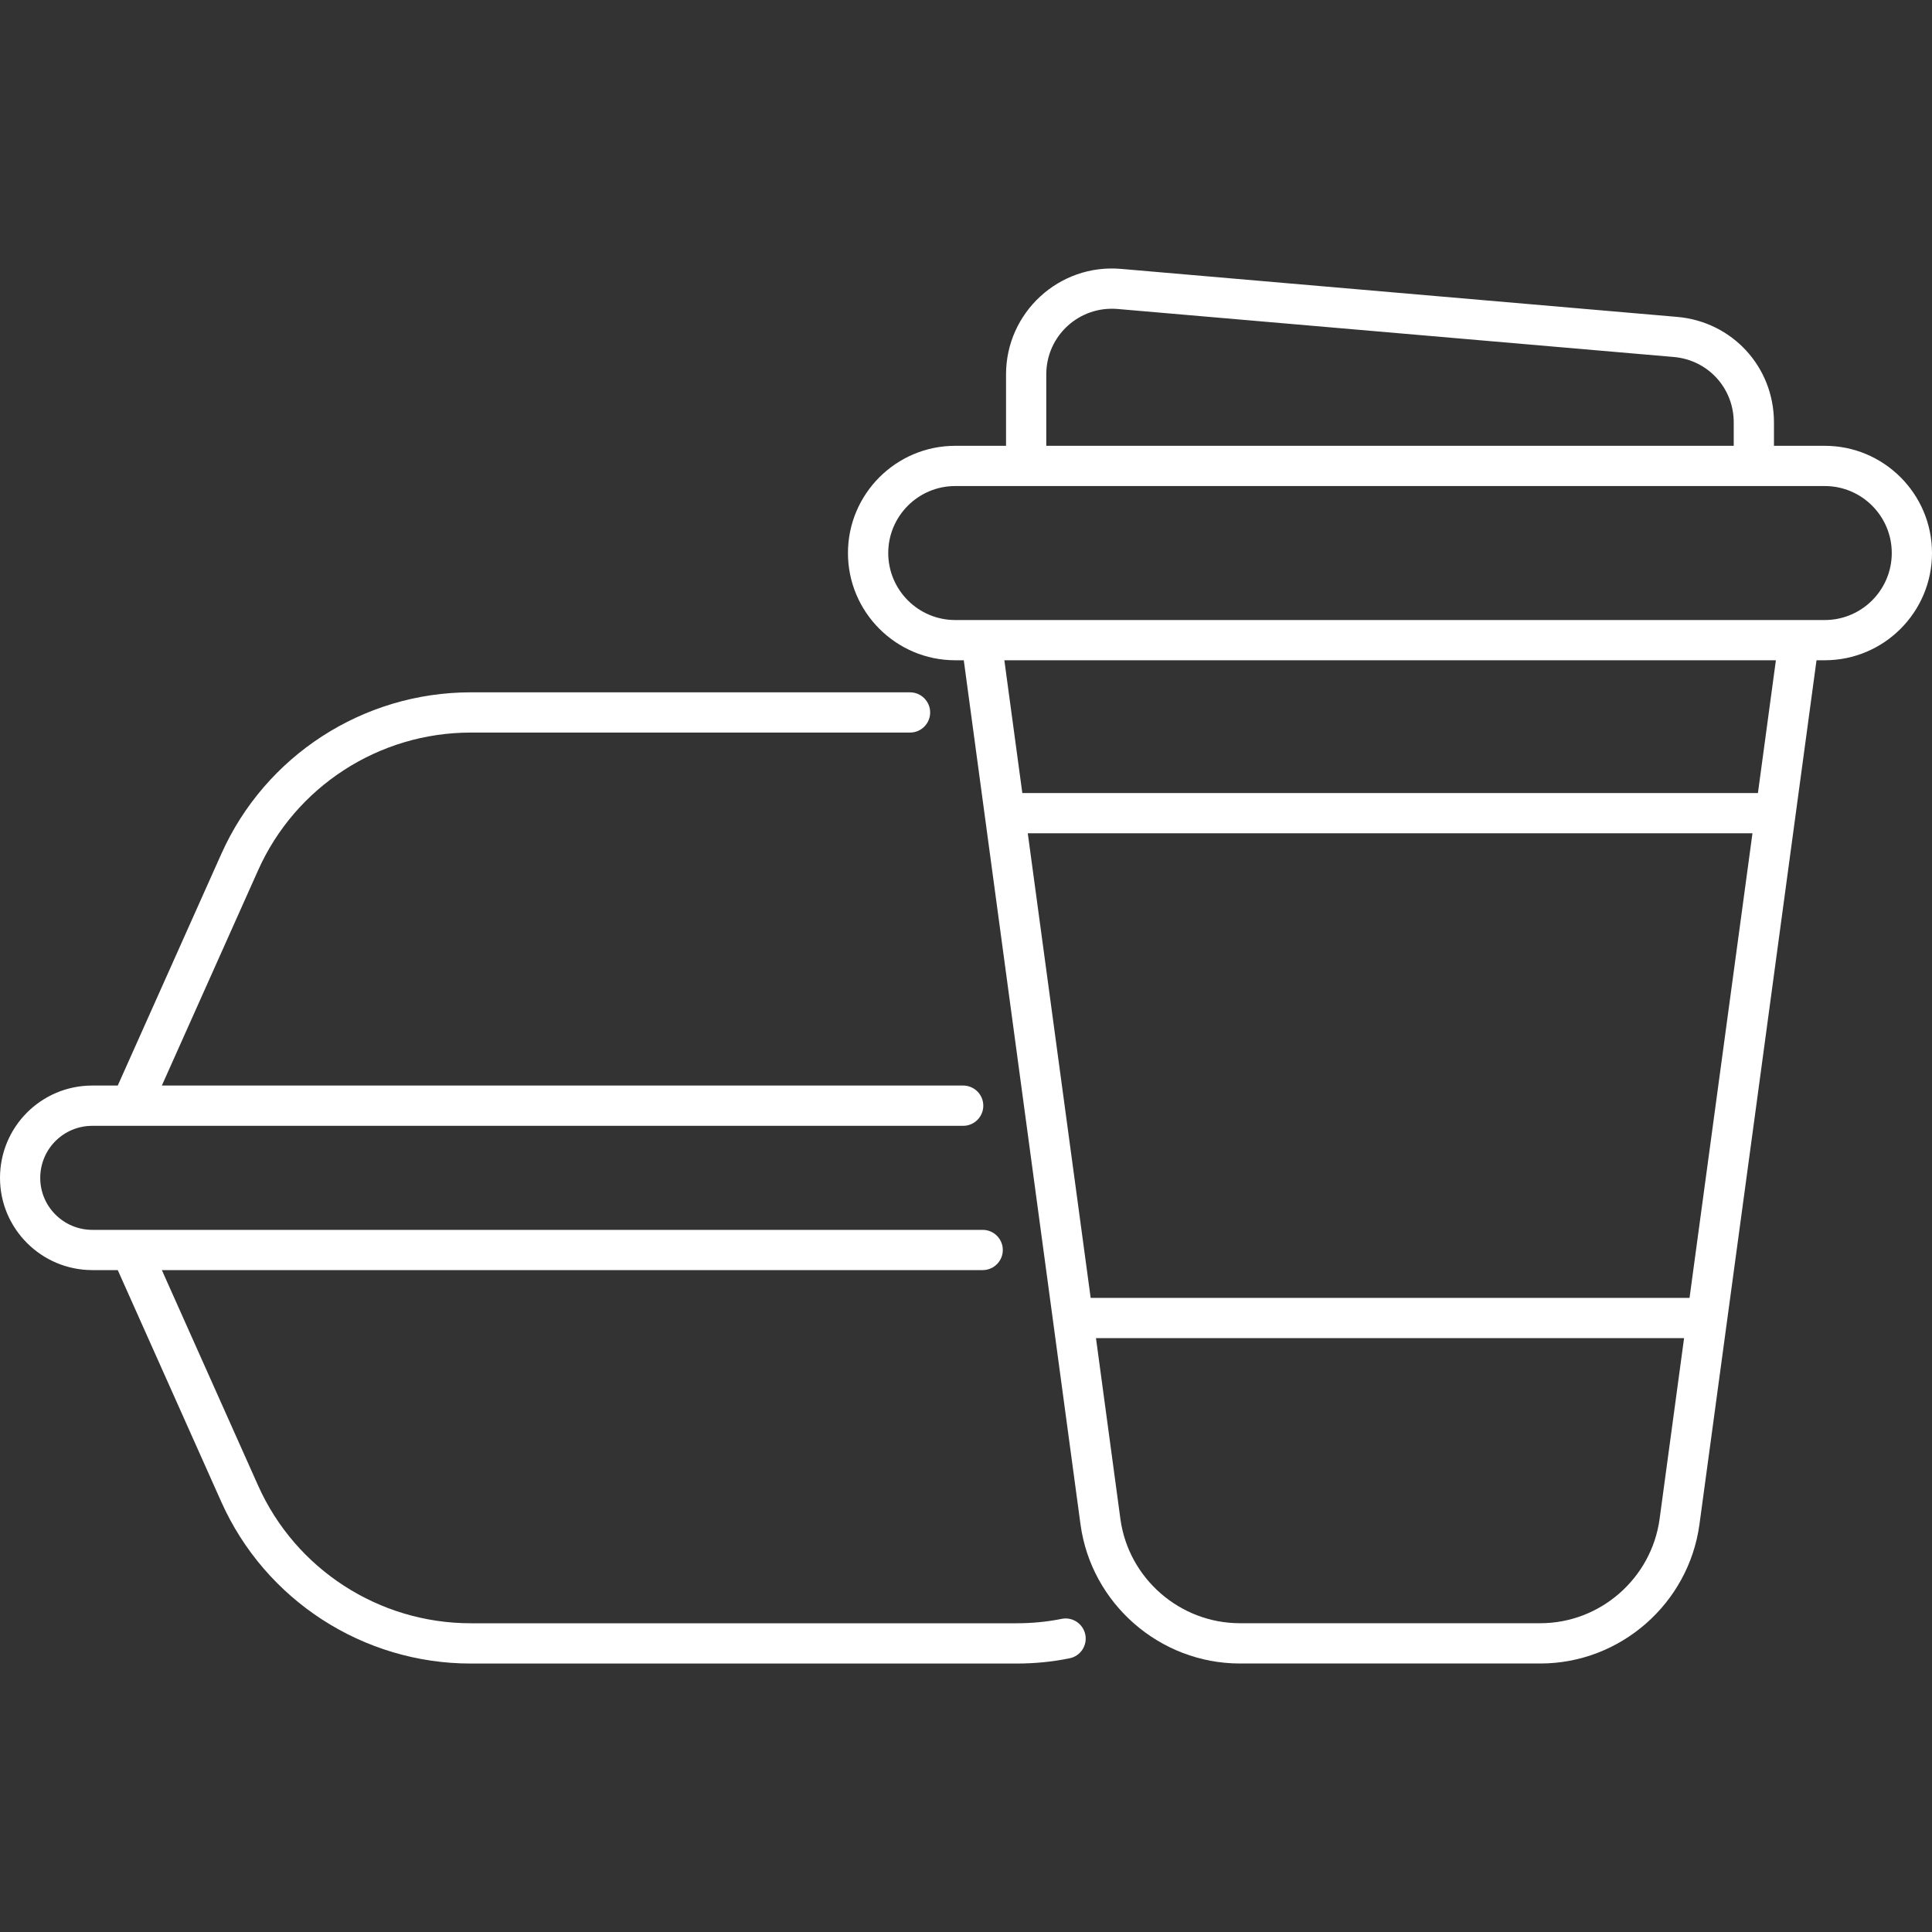
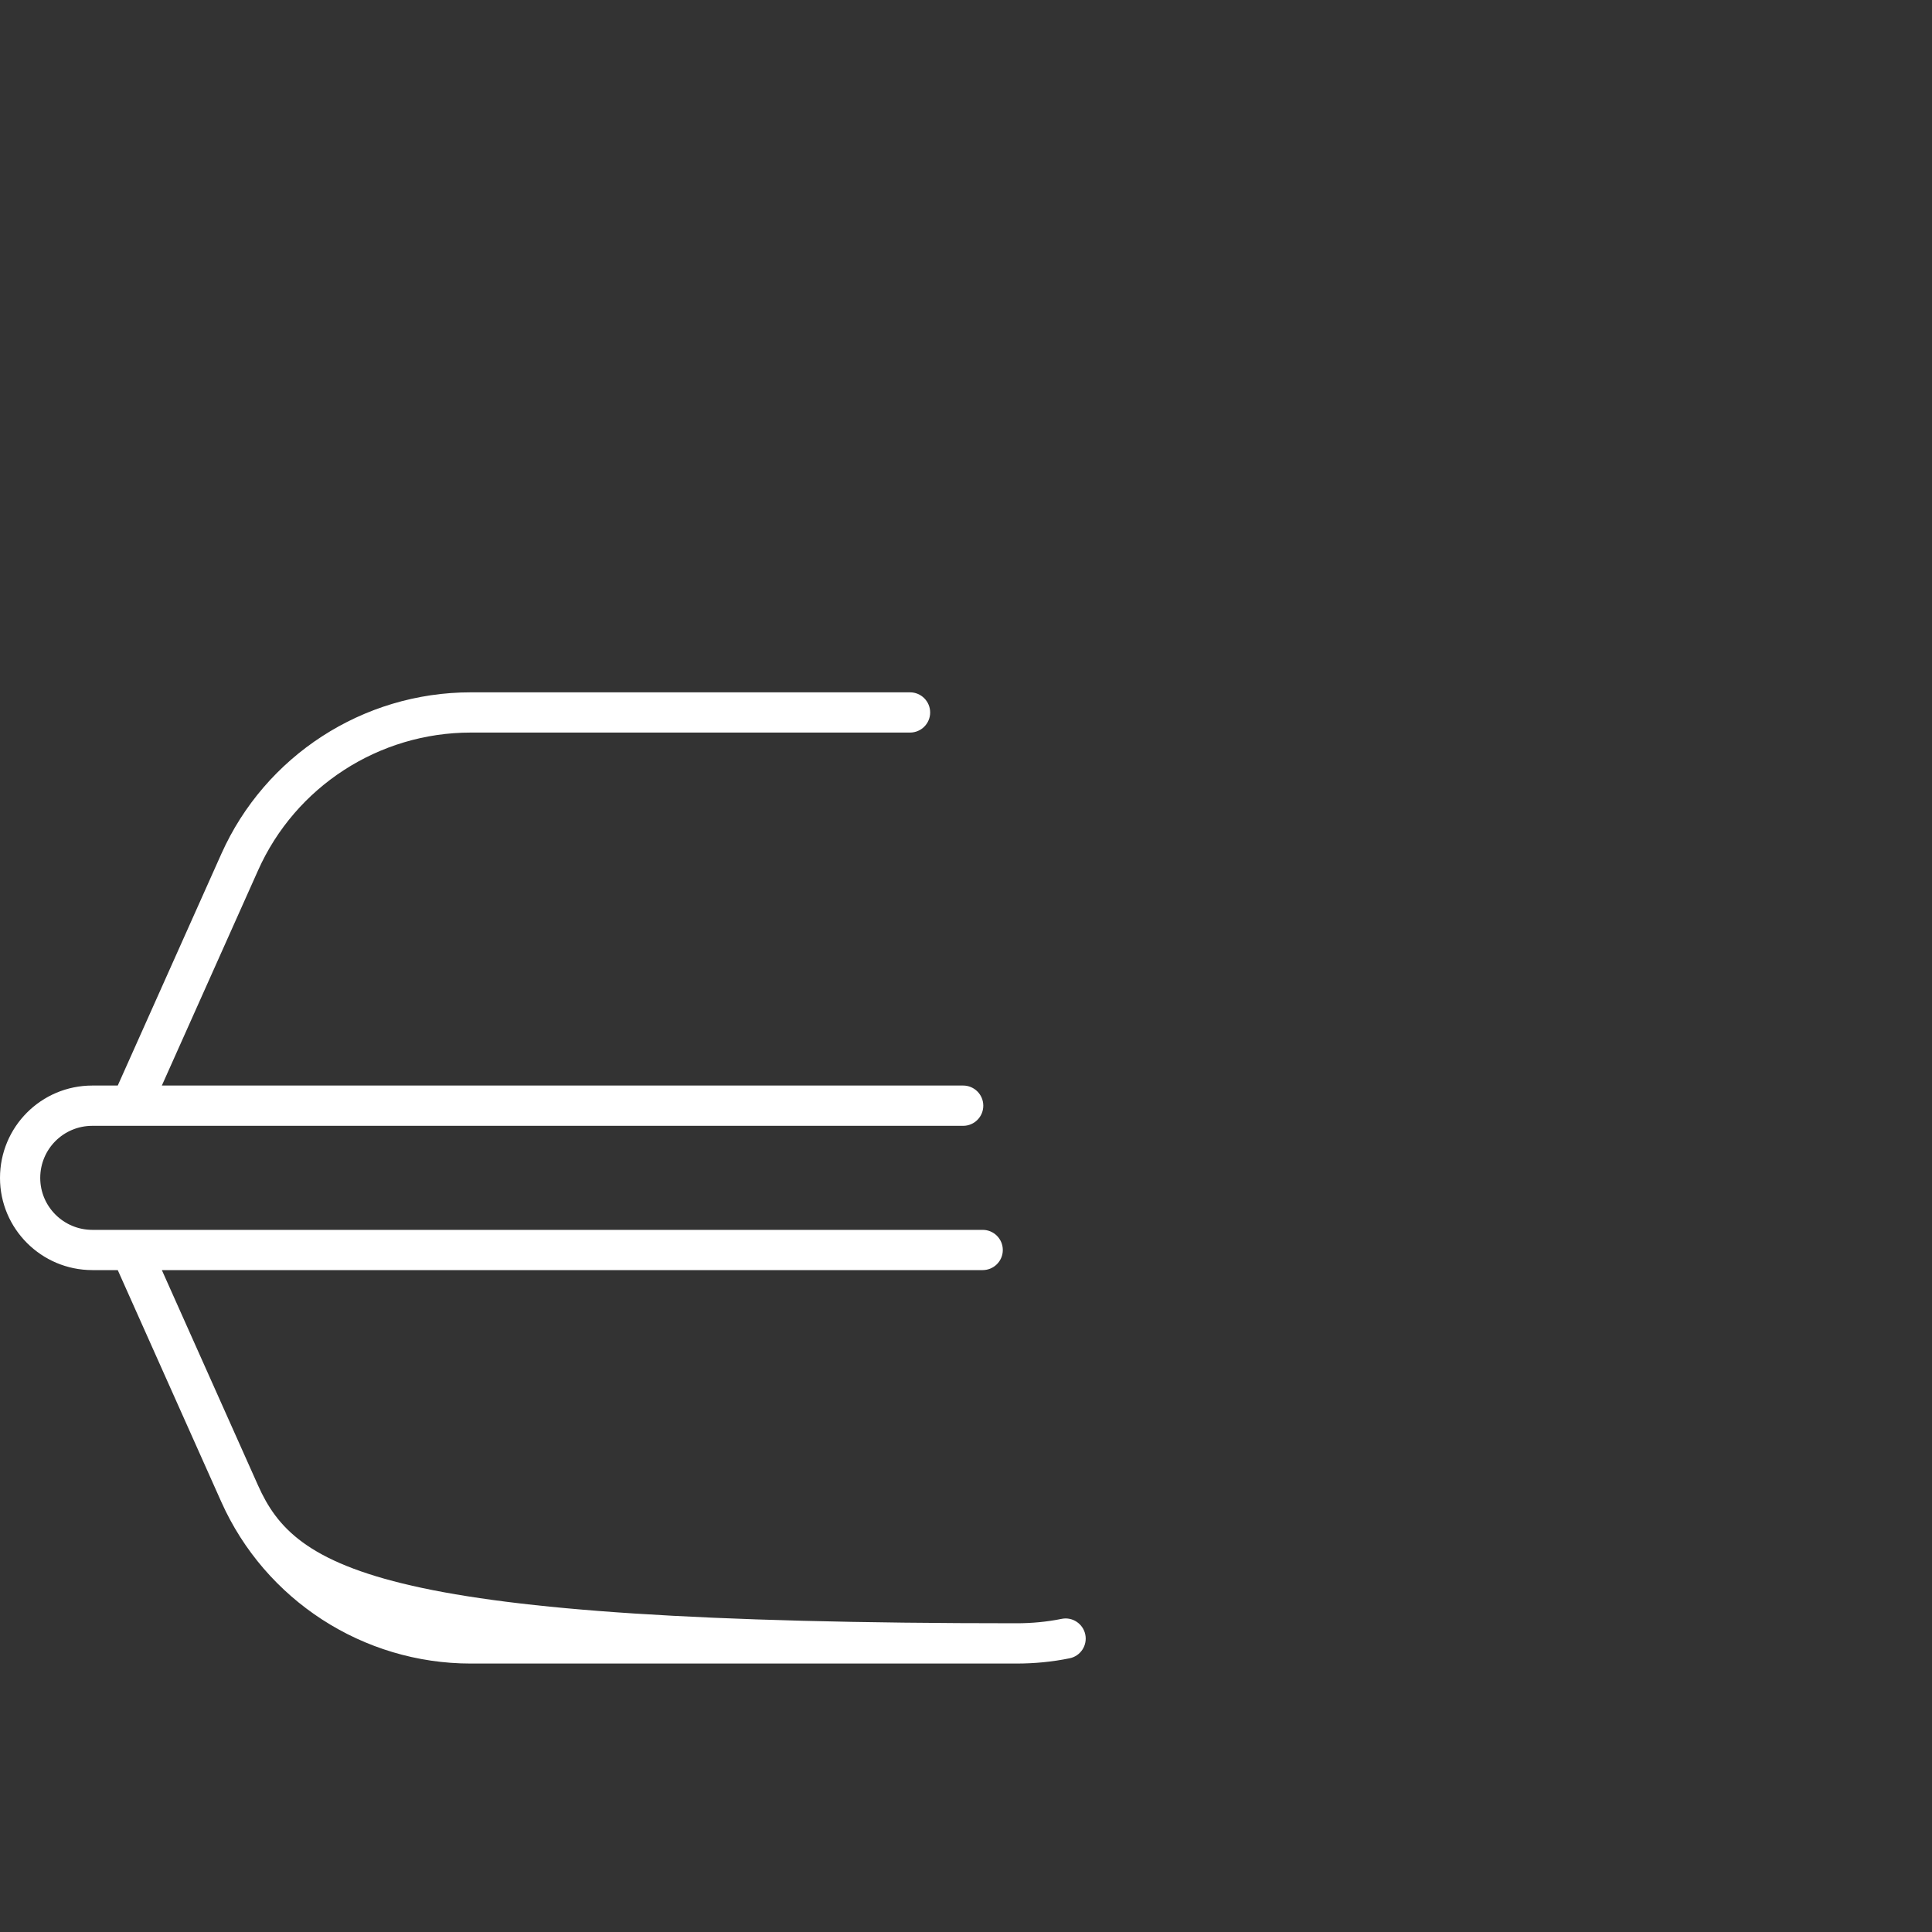
<svg xmlns="http://www.w3.org/2000/svg" width="40" height="40" viewBox="0 0 40 40" fill="none">
  <rect x="0" y="0" width="40" height="40" fill="#333333" stroke="none" />
-   <path d="M1.912 26.296H2.438L4.582 31.095C5.491 33.128 7.518 34.442 9.746 34.442H21.045C21.42 34.442 21.79 34.406 22.145 34.333C22.37 34.288 22.516 34.068 22.47 33.842C22.424 33.617 22.203 33.47 21.979 33.517C21.679 33.578 21.364 33.608 21.045 33.608H9.746C7.846 33.608 6.117 32.489 5.343 30.755L3.351 26.296H20.345C20.575 26.296 20.762 26.11 20.762 25.88C20.762 25.649 20.575 25.463 20.345 25.463H1.912C1.317 25.463 0.833 24.981 0.833 24.388C0.833 23.79 1.314 23.309 1.912 23.309H19.941C20.171 23.309 20.358 23.122 20.358 22.892C20.358 22.662 20.171 22.475 19.941 22.475H3.351L5.343 18.02C6.116 16.287 7.844 15.167 9.746 15.167H18.841C19.071 15.167 19.258 14.981 19.258 14.751C19.258 14.521 19.071 14.334 18.841 14.334H9.746C7.516 14.334 5.489 15.648 4.582 17.68L2.438 22.475H1.912C0.852 22.475 0 23.331 0 24.388C0 25.44 0.858 26.296 1.912 26.296Z" fill="white" />
-   <path d="M37.78 9.23H36.728V8.745C36.728 7.598 35.866 6.66 34.724 6.561L23.209 5.567C21.931 5.456 20.829 6.467 20.829 7.751V9.23H19.776C18.552 9.23 17.556 10.226 17.556 11.45C17.556 12.674 18.552 13.67 19.776 13.67H19.954L22.371 31.563C22.595 33.203 24.014 34.441 25.671 34.441H31.891C33.545 34.441 34.961 33.203 35.185 31.563C36.084 24.95 36.531 21.636 37.609 13.67H37.78C39.004 13.67 40 12.674 40 11.45C40 10.226 39.004 9.23 37.78 9.23ZM21.662 7.751C21.662 6.955 22.34 6.33 23.137 6.397L34.653 7.391C35.361 7.452 35.895 8.034 35.895 8.745V9.23H21.662V7.751ZM34.98 26.871H22.581L21.279 17.252H36.283L34.98 26.871ZM31.891 33.607H25.671C24.429 33.607 23.365 32.68 23.197 31.451L22.691 27.704H34.867L34.36 31.45C34.191 32.68 33.13 33.607 31.891 33.607ZM36.396 16.419H21.166L20.794 13.67H36.768L36.396 16.419ZM37.78 12.837C31.645 12.837 26.069 12.837 19.776 12.837C19.012 12.837 18.39 12.215 18.39 11.45C18.39 10.685 19.012 10.063 19.776 10.063H37.78C38.545 10.063 39.167 10.685 39.167 11.45C39.167 12.215 38.545 12.837 37.78 12.837Z" fill="white" />
+   <path d="M1.912 26.296H2.438L4.582 31.095C5.491 33.128 7.518 34.442 9.746 34.442H21.045C21.42 34.442 21.79 34.406 22.145 34.333C22.37 34.288 22.516 34.068 22.47 33.842C22.424 33.617 22.203 33.47 21.979 33.517C21.679 33.578 21.364 33.608 21.045 33.608C7.846 33.608 6.117 32.489 5.343 30.755L3.351 26.296H20.345C20.575 26.296 20.762 26.11 20.762 25.88C20.762 25.649 20.575 25.463 20.345 25.463H1.912C1.317 25.463 0.833 24.981 0.833 24.388C0.833 23.79 1.314 23.309 1.912 23.309H19.941C20.171 23.309 20.358 23.122 20.358 22.892C20.358 22.662 20.171 22.475 19.941 22.475H3.351L5.343 18.02C6.116 16.287 7.844 15.167 9.746 15.167H18.841C19.071 15.167 19.258 14.981 19.258 14.751C19.258 14.521 19.071 14.334 18.841 14.334H9.746C7.516 14.334 5.489 15.648 4.582 17.68L2.438 22.475H1.912C0.852 22.475 0 23.331 0 24.388C0 25.44 0.858 26.296 1.912 26.296Z" fill="white" />
</svg>